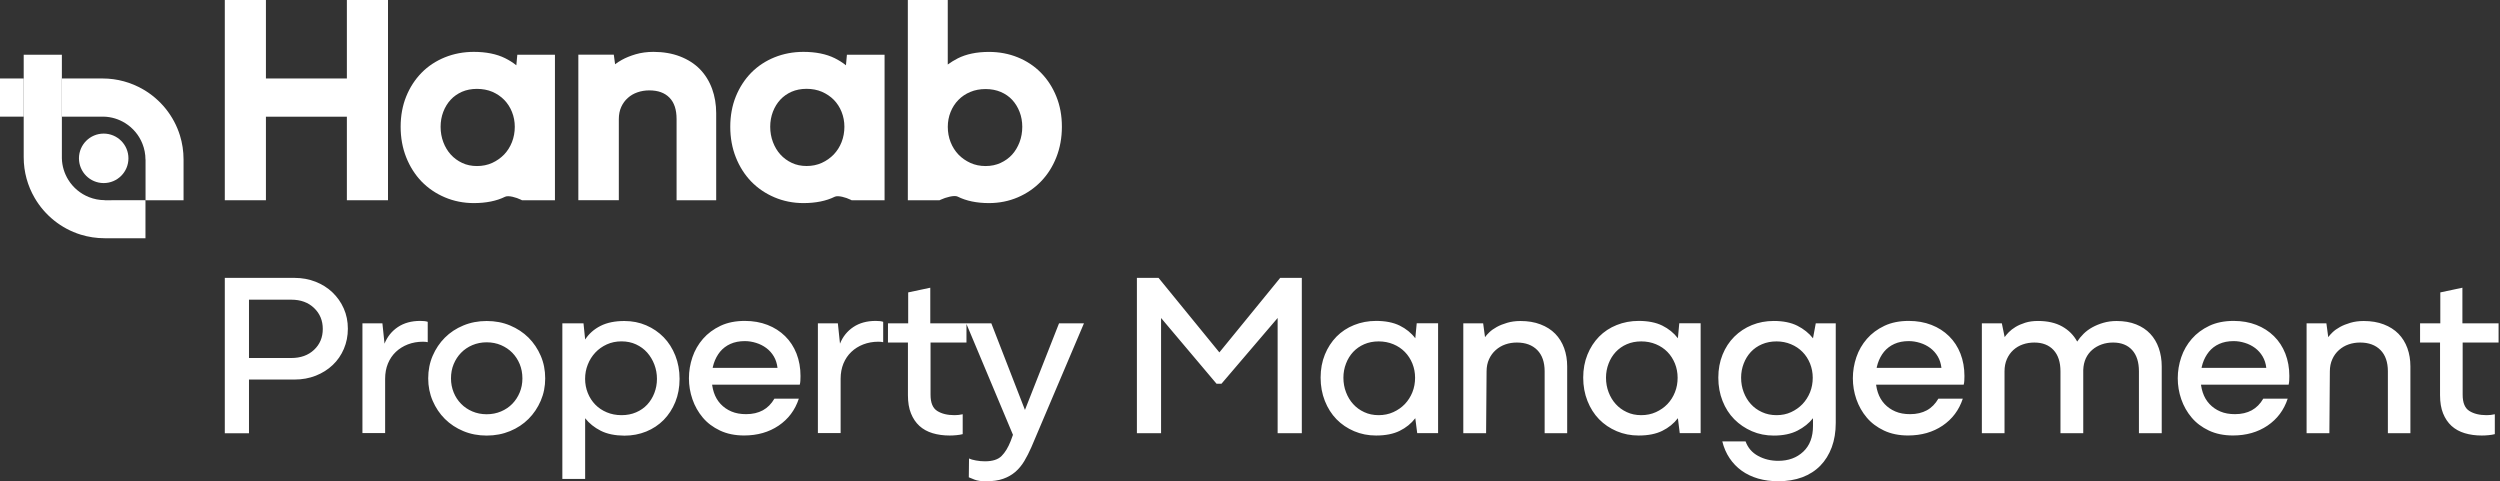
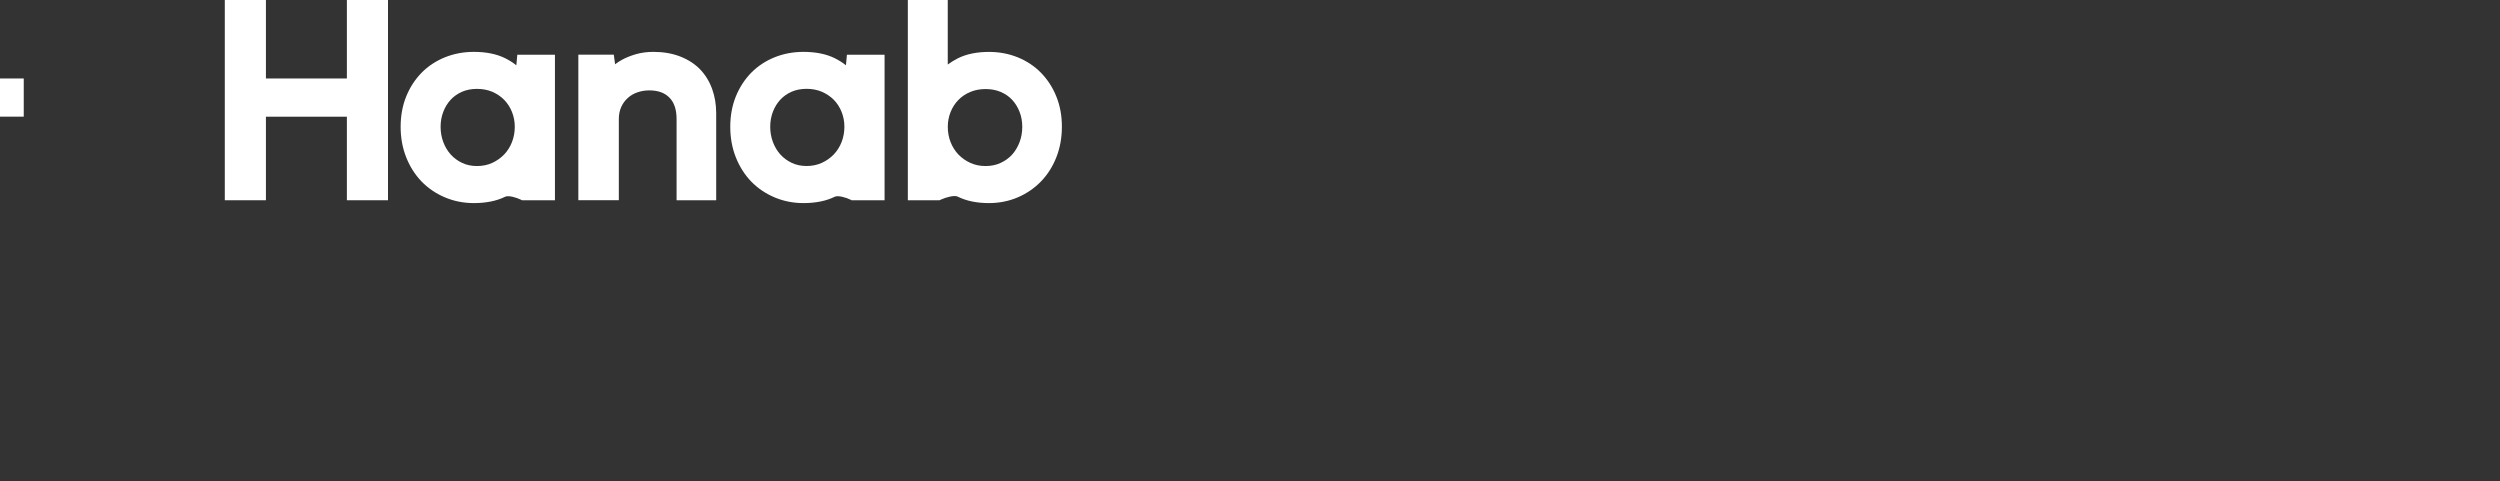
<svg xmlns="http://www.w3.org/2000/svg" width="187" height="36" viewBox="0 0 187 36" fill="none">
  <rect x="0" y="0" width="187" height="36" fill="#333333" stroke="none" />
  <path d="M38.622 4.884C38.366 4.68 38.087 4.505 37.783 4.353C37.148 4.039 36.36 3.88 35.443 3.88C34.678 3.88 33.952 4.016 33.284 4.285C32.613 4.557 32.023 4.943 31.534 5.442C31.048 5.938 30.659 6.534 30.383 7.218C30.108 7.899 29.968 8.664 29.968 9.484C29.968 10.304 30.108 11.072 30.383 11.765C30.659 12.462 31.048 13.072 31.53 13.574C32.017 14.076 32.603 14.475 33.274 14.76C33.945 15.046 34.675 15.191 35.439 15.191C36.357 15.191 37.144 15.033 37.78 14.718C38.029 14.595 38.629 14.773 38.953 14.932L39.05 14.981H41.51V4.094H38.694L38.622 4.884ZM37.715 7.471C37.961 7.724 38.159 8.028 38.295 8.372C38.434 8.719 38.506 9.095 38.506 9.484C38.506 9.889 38.434 10.275 38.295 10.631C38.156 10.984 37.958 11.296 37.712 11.555C37.462 11.814 37.16 12.028 36.814 12.187C36.473 12.342 36.091 12.42 35.679 12.42C35.268 12.42 34.895 12.342 34.571 12.187C34.24 12.031 33.952 11.821 33.718 11.561C33.482 11.302 33.294 10.988 33.161 10.634C33.025 10.278 32.957 9.892 32.957 9.48C32.957 9.085 33.025 8.709 33.158 8.362C33.291 8.015 33.478 7.711 33.712 7.458C33.945 7.208 34.227 7.011 34.555 6.865C34.885 6.722 35.261 6.648 35.676 6.648C36.094 6.648 36.48 6.722 36.823 6.865C37.17 7.017 37.468 7.218 37.715 7.471Z" fill="white" />
  <path d="M52.355 5.176C51.956 4.768 51.454 4.447 50.864 4.22C50.281 3.996 49.616 3.88 48.88 3.88C48.401 3.88 47.95 3.941 47.552 4.058C47.159 4.175 46.809 4.314 46.514 4.479C46.326 4.583 46.158 4.693 46.009 4.807L45.912 4.09H43.26V14.974H46.288V8.91C46.288 8.57 46.349 8.262 46.469 7.999C46.592 7.73 46.754 7.51 46.962 7.325C47.172 7.137 47.406 7.001 47.678 6.907C47.953 6.81 48.255 6.761 48.566 6.761C49.221 6.761 49.714 6.939 50.073 7.302C50.433 7.669 50.608 8.194 50.608 8.91V14.978H53.571V8.463C53.571 7.818 53.467 7.205 53.266 6.648C53.058 6.08 52.754 5.585 52.355 5.176Z" fill="white" />
  <path d="M63.278 4.884C63.022 4.68 62.743 4.505 62.439 4.353C61.803 4.039 61.016 3.88 60.098 3.88C59.334 3.88 58.608 4.016 57.94 4.285C57.269 4.557 56.679 4.943 56.19 5.442C55.703 5.938 55.318 6.534 55.039 7.218C54.763 7.902 54.624 8.664 54.624 9.484C54.624 10.304 54.763 11.072 55.039 11.765C55.314 12.462 55.703 13.072 56.186 13.574C56.672 14.076 57.259 14.475 57.93 14.76C58.601 15.046 59.33 15.191 60.095 15.191C61.012 15.191 61.8 15.033 62.435 14.718C62.685 14.595 63.285 14.773 63.609 14.932L63.706 14.981H66.166V4.094H63.349L63.278 4.884ZM62.37 7.468C62.617 7.721 62.815 8.025 62.951 8.369C63.09 8.716 63.161 9.092 63.161 9.48C63.161 9.886 63.09 10.271 62.951 10.628C62.811 10.981 62.614 11.292 62.367 11.552C62.118 11.811 61.816 12.025 61.469 12.184C61.129 12.339 60.747 12.417 60.335 12.417C59.923 12.417 59.551 12.339 59.227 12.184C58.896 12.028 58.608 11.817 58.374 11.558C58.138 11.299 57.95 10.984 57.817 10.631C57.681 10.275 57.612 9.886 57.612 9.477C57.612 9.085 57.681 8.706 57.813 8.359C57.946 8.012 58.134 7.708 58.368 7.455C58.601 7.205 58.883 7.007 59.21 6.862C59.538 6.719 59.917 6.644 60.332 6.644C60.75 6.644 61.136 6.719 61.479 6.865C61.823 7.017 62.124 7.218 62.37 7.468Z" fill="white" />
  <path d="M79.014 7.218C78.739 6.534 78.35 5.938 77.864 5.442C77.377 4.946 76.791 4.557 76.126 4.288C75.465 4.019 74.742 3.883 73.977 3.883C73.06 3.883 72.272 4.045 71.634 4.369C71.368 4.505 71.122 4.658 70.892 4.826V0H67.906V14.978H70.276L70.37 14.935C70.743 14.76 71.388 14.582 71.631 14.705C72.269 15.026 73.057 15.191 73.974 15.191C74.742 15.191 75.468 15.046 76.133 14.76C76.797 14.475 77.377 14.076 77.864 13.574C78.35 13.072 78.739 12.466 79.014 11.766C79.29 11.069 79.429 10.3 79.429 9.484C79.432 8.66 79.29 7.899 79.014 7.218ZM76.466 9.484C76.466 9.892 76.398 10.281 76.262 10.638C76.126 10.991 75.941 11.305 75.705 11.565C75.472 11.821 75.183 12.031 74.843 12.187C74.509 12.342 74.133 12.42 73.721 12.42C73.306 12.42 72.927 12.342 72.587 12.187C72.24 12.028 71.935 11.817 71.689 11.558C71.443 11.299 71.245 10.988 71.106 10.634C70.966 10.281 70.895 9.895 70.895 9.487C70.895 9.095 70.966 8.722 71.106 8.375C71.245 8.028 71.439 7.727 71.689 7.474C71.935 7.221 72.234 7.02 72.577 6.878C72.921 6.732 73.306 6.661 73.725 6.661C74.139 6.661 74.522 6.735 74.859 6.878C75.193 7.02 75.481 7.221 75.711 7.468C75.945 7.721 76.133 8.025 76.266 8.372C76.398 8.712 76.466 9.088 76.466 9.484Z" fill="white" />
  <path d="M16.815 14.978H19.891V8.729H25.946V14.978H29.022V0H25.946V5.87H19.891V0H16.815V14.978Z" fill="white" />
  <path d="M1.776 5.87H0V8.725H1.776V5.87Z" fill="white" />
-   <path d="M13.73 14.978V11.928C13.73 11.302 13.636 10.702 13.461 10.135C13.007 8.67 12.012 7.442 10.709 6.687C9.814 6.168 8.777 5.87 7.672 5.87H4.635V8.725H7.75C8.346 8.738 8.897 8.917 9.37 9.211C9.951 9.575 10.404 10.116 10.657 10.761C10.8 11.124 10.881 11.519 10.881 11.931H10.887V14.981L13.73 14.978Z" fill="white" />
-   <path d="M7.756 13.694C8.778 13.694 9.607 12.866 9.607 11.843C9.607 10.821 8.778 9.993 7.756 9.993C6.734 9.993 5.906 10.821 5.906 11.843C5.906 12.866 6.734 13.694 7.756 13.694Z" fill="white" />
-   <path d="M7.834 14.978V14.971C7.419 14.971 7.027 14.89 6.664 14.748C6.019 14.495 5.478 14.041 5.115 13.461C4.82 12.988 4.641 12.433 4.628 11.84V4.094H1.773V11.762C1.773 12.871 2.071 13.908 2.59 14.799C3.345 16.102 4.573 17.097 6.038 17.551C6.606 17.726 7.208 17.82 7.831 17.82H10.881V14.974L7.834 14.978Z" fill="white" />
-   <path d="M181.024 24.186H182.535V21.872L184.188 21.521V24.186H186.894V25.622H184.207V29.53C184.207 30.127 184.373 30.529 184.706 30.739C185.04 30.95 185.471 31.054 185.996 31.054C186.09 31.054 186.191 31.047 186.304 31.038C186.415 31.025 186.518 31.009 186.612 30.986V32.474C186.473 32.509 186.317 32.535 186.146 32.551C185.977 32.568 185.809 32.577 185.643 32.577C185.173 32.577 184.749 32.519 184.36 32.402C183.974 32.286 183.647 32.104 183.374 31.858C183.105 31.611 182.895 31.3 182.742 30.921C182.59 30.542 182.515 30.088 182.515 29.563V25.622H181.021V24.186H181.024ZM172.539 24.186H174.014L174.153 25.22C174.224 25.116 174.331 24.993 174.477 24.854C174.623 24.714 174.808 24.581 175.032 24.458C175.255 24.335 175.514 24.231 175.813 24.144C176.111 24.056 176.441 24.011 176.804 24.011C177.365 24.011 177.868 24.095 178.305 24.264C178.746 24.432 179.109 24.666 179.404 24.964C179.696 25.262 179.919 25.622 180.072 26.04C180.224 26.461 180.298 26.915 180.298 27.407V32.402H178.613V27.777C178.613 27.087 178.428 26.555 178.059 26.182C177.689 25.81 177.184 25.622 176.539 25.622C176.234 25.622 175.946 25.667 175.677 25.761C175.407 25.855 175.168 25.994 174.957 26.182C174.746 26.37 174.578 26.597 174.458 26.866C174.335 27.135 174.273 27.44 174.273 27.777L174.237 32.402H172.533V24.186H172.539ZM164.423 27.515H169.518C169.483 27.2 169.392 26.915 169.246 26.665C169.1 26.416 168.912 26.205 168.685 26.033C168.458 25.865 168.202 25.735 167.92 25.648C167.638 25.56 167.356 25.515 167.078 25.515C166.666 25.515 166.306 25.586 165.998 25.725C165.687 25.865 165.431 26.062 165.227 26.312C165.023 26.565 164.867 26.857 164.76 27.187C164.656 27.521 164.601 27.878 164.601 28.263C164.601 28.662 164.656 29.025 164.767 29.359C164.877 29.693 165.045 29.978 165.269 30.218C165.493 30.457 165.762 30.645 166.076 30.778C166.394 30.915 166.76 30.979 167.181 30.979C167.661 30.979 168.076 30.882 168.429 30.691C168.779 30.5 169.068 30.208 169.291 29.822H171.119C170.837 30.675 170.335 31.346 169.609 31.838C168.883 32.328 168.021 32.574 167.026 32.574C166.345 32.574 165.745 32.451 165.224 32.205C164.702 31.958 164.271 31.634 163.934 31.232C163.593 30.83 163.337 30.373 163.159 29.864C162.984 29.355 162.896 28.834 162.896 28.296C162.896 27.758 162.984 27.233 163.159 26.717C163.334 26.202 163.6 25.745 163.95 25.343C164.3 24.941 164.737 24.617 165.259 24.37C165.781 24.124 166.387 24.004 167.078 24.004C167.7 24.004 168.264 24.105 168.773 24.302C169.282 24.5 169.722 24.782 170.092 25.145C170.461 25.508 170.743 25.942 170.944 26.451C171.142 26.96 171.243 27.518 171.243 28.124C171.243 28.253 171.239 28.37 171.233 28.474C171.226 28.578 171.213 28.678 171.191 28.772H164.391L164.423 27.515ZM148.243 32.402V24.183H149.737L149.948 25.216C150.019 25.113 150.12 24.99 150.256 24.85C150.392 24.711 150.56 24.578 150.765 24.455C150.969 24.332 151.209 24.228 151.484 24.14C151.76 24.053 152.077 24.008 152.44 24.008C153.153 24.008 153.759 24.144 154.249 24.419C154.742 24.695 155.114 25.071 155.374 25.55C155.503 25.353 155.659 25.158 155.847 24.973C156.035 24.785 156.255 24.623 156.505 24.484C156.758 24.345 157.033 24.231 157.338 24.144C157.642 24.056 157.97 24.011 158.323 24.011C158.874 24.011 159.36 24.095 159.782 24.264C160.203 24.432 160.556 24.666 160.835 24.964C161.117 25.262 161.331 25.622 161.477 26.04C161.623 26.458 161.697 26.915 161.697 27.407V32.402H159.992V27.777C159.992 27.087 159.824 26.555 159.483 26.182C159.143 25.81 158.67 25.622 158.061 25.622C157.756 25.622 157.471 25.667 157.208 25.761C156.946 25.855 156.709 25.988 156.505 26.163C156.301 26.338 156.139 26.552 156.022 26.801C155.905 27.054 155.84 27.343 155.827 27.67V32.402H154.123V27.777C154.123 27.087 153.951 26.555 153.604 26.182C153.257 25.81 152.781 25.622 152.171 25.622C151.867 25.622 151.578 25.667 151.309 25.761C151.04 25.855 150.804 25.994 150.596 26.182C150.392 26.37 150.23 26.597 150.113 26.866C149.996 27.135 149.938 27.44 149.938 27.777V32.402H148.243ZM140.124 27.515H145.219C145.183 27.2 145.093 26.915 144.947 26.665C144.801 26.416 144.613 26.205 144.386 26.033C144.159 25.865 143.903 25.735 143.621 25.648C143.339 25.56 143.057 25.515 142.778 25.515C142.367 25.515 142.007 25.586 141.699 25.725C141.388 25.865 141.132 26.062 140.924 26.312C140.72 26.565 140.565 26.857 140.458 27.187C140.351 27.521 140.299 27.878 140.299 28.263C140.299 28.662 140.354 29.025 140.464 29.359C140.574 29.693 140.743 29.978 140.966 30.218C141.19 30.457 141.459 30.645 141.774 30.778C142.091 30.915 142.457 30.979 142.879 30.979C143.358 30.979 143.773 30.882 144.127 30.691C144.477 30.5 144.765 30.208 144.989 29.822H146.817C146.535 30.675 146.032 31.346 145.306 31.838C144.58 32.328 143.718 32.574 142.723 32.574C142.043 32.574 141.443 32.451 140.921 32.205C140.399 31.958 139.968 31.634 139.631 31.232C139.291 30.83 139.035 30.373 138.856 29.864C138.681 29.355 138.594 28.834 138.594 28.296C138.594 27.758 138.681 27.233 138.856 26.717C139.031 26.202 139.297 25.745 139.647 25.343C139.997 24.941 140.435 24.617 140.957 24.37C141.479 24.124 142.085 24.004 142.775 24.004C143.397 24.004 143.961 24.105 144.47 24.302C144.979 24.5 145.42 24.782 145.789 25.145C146.159 25.508 146.441 25.942 146.642 26.451C146.84 26.96 146.94 27.518 146.94 28.124C146.94 28.253 146.937 28.37 146.93 28.474C146.924 28.578 146.911 28.678 146.885 28.772H140.088L140.124 27.515ZM133.975 30.827C134.303 30.675 134.588 30.474 134.828 30.224C135.067 29.971 135.255 29.676 135.392 29.339C135.528 28.999 135.593 28.639 135.593 28.253C135.593 27.881 135.524 27.527 135.392 27.194C135.255 26.86 135.071 26.571 134.828 26.325C134.588 26.079 134.299 25.887 133.965 25.748C133.632 25.609 133.272 25.537 132.886 25.537C132.487 25.537 132.124 25.609 131.797 25.748C131.47 25.887 131.191 26.082 130.964 26.325C130.737 26.571 130.556 26.86 130.429 27.194C130.3 27.527 130.235 27.881 130.235 28.253C130.235 28.639 130.3 29.002 130.429 29.339C130.559 29.68 130.737 29.975 130.964 30.224C131.191 30.477 131.47 30.678 131.797 30.827C132.124 30.979 132.487 31.054 132.886 31.054C133.285 31.054 133.648 30.979 133.975 30.827ZM135.819 24.186H137.314V31.634C137.314 32.312 137.213 32.918 137.015 33.456C136.814 33.994 136.532 34.451 136.163 34.83C135.794 35.209 135.343 35.498 134.811 35.699C134.28 35.896 133.677 35.997 133.009 35.997C132.471 35.997 131.969 35.929 131.505 35.796C131.042 35.66 130.634 35.465 130.277 35.209C129.92 34.953 129.619 34.639 129.373 34.272C129.126 33.906 128.945 33.488 128.828 33.018H130.569C130.744 33.498 131.058 33.861 131.509 34.104C131.959 34.35 132.462 34.47 133.013 34.47C133.774 34.47 134.397 34.243 134.883 33.786C135.369 33.329 135.612 32.688 135.612 31.858V31.281C135.32 31.654 134.931 31.965 134.452 32.211C133.972 32.457 133.379 32.581 132.679 32.581C132.092 32.581 131.548 32.474 131.045 32.256C130.543 32.039 130.102 31.741 129.726 31.362C129.35 30.983 129.058 30.526 128.848 29.994C128.637 29.462 128.53 28.882 128.53 28.25C128.53 27.618 128.637 27.044 128.848 26.526C129.058 26.007 129.35 25.56 129.726 25.184C130.102 24.811 130.54 24.52 131.045 24.315C131.548 24.111 132.092 24.008 132.679 24.008C133.382 24.008 133.969 24.127 134.445 24.367C134.918 24.607 135.307 24.918 135.612 25.304L135.819 24.186ZM123.863 30.827C124.196 30.675 124.485 30.474 124.725 30.224C124.965 29.971 125.153 29.676 125.286 29.339C125.422 28.999 125.486 28.639 125.486 28.253C125.486 27.881 125.418 27.527 125.286 27.194C125.149 26.86 124.965 26.571 124.725 26.325C124.485 26.079 124.196 25.887 123.863 25.748C123.529 25.609 123.163 25.537 122.764 25.537C122.365 25.537 122.005 25.609 121.685 25.748C121.36 25.887 121.088 26.082 120.858 26.325C120.631 26.571 120.45 26.86 120.323 27.194C120.194 27.527 120.129 27.881 120.129 28.253C120.129 28.639 120.194 29.002 120.323 29.339C120.453 29.68 120.631 29.975 120.858 30.224C121.085 30.477 121.36 30.678 121.685 30.827C122.005 30.979 122.365 31.054 122.764 31.054C123.163 31.054 123.529 30.979 123.863 30.827ZM125.506 31.281C125.201 31.679 124.812 31.994 124.339 32.227C123.866 32.461 123.276 32.577 122.573 32.577C121.986 32.577 121.438 32.47 120.929 32.253C120.42 32.036 119.98 31.738 119.61 31.359C119.241 30.979 118.952 30.522 118.742 29.991C118.531 29.459 118.424 28.879 118.424 28.247C118.424 27.615 118.531 27.041 118.742 26.523C118.952 26.004 119.244 25.557 119.61 25.181C119.98 24.808 120.417 24.516 120.929 24.312C121.438 24.108 121.986 24.004 122.573 24.004C123.276 24.004 123.863 24.121 124.339 24.354C124.812 24.588 125.201 24.905 125.506 25.301L125.61 24.179H127.208V32.399H125.645L125.506 31.281ZM109.465 24.186H110.94L111.079 25.22C111.151 25.116 111.258 24.993 111.403 24.854C111.549 24.714 111.734 24.581 111.958 24.458C112.181 24.335 112.441 24.231 112.739 24.144C113.037 24.056 113.368 24.011 113.731 24.011C114.295 24.011 114.794 24.095 115.231 24.264C115.672 24.432 116.038 24.666 116.33 24.964C116.622 25.262 116.845 25.622 116.998 26.04C117.15 26.461 117.225 26.915 117.225 27.407V32.402H115.539V27.777C115.539 27.087 115.354 26.555 114.985 26.182C114.615 25.81 114.11 25.622 113.465 25.622C113.16 25.622 112.872 25.667 112.603 25.761C112.334 25.855 112.094 25.994 111.883 26.182C111.672 26.37 111.504 26.597 111.381 26.866C111.258 27.135 111.196 27.44 111.196 27.777L111.16 32.402H109.455V24.186H109.465ZM104.221 30.827C104.555 30.675 104.843 30.474 105.083 30.224C105.323 29.971 105.511 29.676 105.647 29.339C105.783 28.999 105.848 28.639 105.848 28.253C105.848 27.881 105.78 27.527 105.647 27.194C105.511 26.86 105.323 26.571 105.083 26.325C104.843 26.079 104.555 25.887 104.221 25.748C103.887 25.609 103.521 25.537 103.122 25.537C102.724 25.537 102.364 25.609 102.043 25.748C101.722 25.887 101.446 26.082 101.216 26.325C100.989 26.571 100.808 26.86 100.682 27.194C100.552 27.527 100.487 27.881 100.487 28.253C100.487 28.639 100.552 29.002 100.682 29.339C100.811 29.68 100.989 29.975 101.216 30.224C101.443 30.477 101.719 30.678 102.043 30.827C102.364 30.979 102.727 31.054 103.122 31.054C103.521 31.054 103.887 30.979 104.221 30.827ZM105.864 31.281C105.56 31.679 105.171 31.994 104.697 32.227C104.224 32.461 103.634 32.577 102.931 32.577C102.344 32.577 101.797 32.47 101.288 32.253C100.779 32.036 100.338 31.738 99.969 31.359C99.599 30.979 99.311 30.522 99.1 29.991C98.889 29.459 98.782 28.879 98.782 28.247C98.782 27.615 98.889 27.041 99.1 26.523C99.311 26.004 99.602 25.557 99.969 25.181C100.338 24.808 100.776 24.516 101.288 24.312C101.797 24.108 102.344 24.004 102.931 24.004C103.634 24.004 104.221 24.121 104.697 24.354C105.171 24.588 105.563 24.905 105.864 25.301L105.971 24.179H107.569V32.399H106.007L105.864 31.281ZM85.043 20.786H86.66L91.35 26.532H91.068L95.758 20.786H97.376V32.402H95.567V23.57L95.706 23.622L91.366 28.704H90.997L86.709 23.622L86.848 23.57V32.402H85.04V20.786H85.043ZM72.483 34.295C72.6 34.353 72.772 34.402 73.002 34.444C73.229 34.486 73.455 34.506 73.679 34.506C74.24 34.506 74.655 34.373 74.917 34.11C75.18 33.848 75.407 33.475 75.595 32.999L75.77 32.525L72.272 24.186H74.152L76.736 30.843H76.596L79.215 24.186H81.079L77.144 33.456C76.979 33.828 76.804 34.175 76.616 34.49C76.428 34.804 76.204 35.073 75.948 35.297C75.689 35.517 75.387 35.692 75.034 35.815C74.684 35.938 74.256 36 73.75 36C73.387 36 73.102 35.958 72.898 35.877C72.694 35.796 72.548 35.737 72.467 35.702L72.483 34.295ZM66.422 24.186H67.932V21.872L69.585 21.521V24.186H72.292V25.622H69.605V29.53C69.605 30.127 69.77 30.529 70.104 30.739C70.438 30.95 70.869 31.054 71.394 31.054C71.488 31.054 71.588 31.047 71.702 31.038C71.812 31.025 71.916 31.009 72.01 30.986V32.474C71.871 32.509 71.715 32.535 71.543 32.551C71.375 32.568 71.206 32.577 71.041 32.577C70.571 32.577 70.146 32.519 69.757 32.402C69.371 32.286 69.044 32.104 68.772 31.858C68.503 31.611 68.292 31.3 68.14 30.921C67.987 30.542 67.913 30.088 67.913 29.563V25.622H66.419L66.422 24.186ZM61.178 32.402V24.183H62.672L62.831 25.706C63.041 25.181 63.375 24.766 63.832 24.461C64.289 24.157 64.847 24.004 65.501 24.004C65.618 24.004 65.725 24.011 65.826 24.02C65.926 24.034 66.004 24.05 66.062 24.072V25.596C66.027 25.583 65.975 25.576 65.903 25.57C65.832 25.563 65.767 25.56 65.709 25.56C65.297 25.56 64.921 25.628 64.575 25.761C64.228 25.897 63.93 26.082 63.68 26.322C63.427 26.562 63.233 26.85 63.09 27.19C62.951 27.531 62.879 27.91 62.879 28.328V32.392H61.178V32.402ZM53.062 27.515H58.157C58.121 27.2 58.031 26.915 57.885 26.665C57.739 26.416 57.551 26.205 57.321 26.033C57.094 25.865 56.838 25.735 56.556 25.648C56.274 25.56 55.995 25.515 55.713 25.515C55.305 25.515 54.942 25.586 54.634 25.725C54.323 25.865 54.067 26.062 53.859 26.312C53.655 26.565 53.499 26.857 53.392 27.187C53.285 27.521 53.234 27.878 53.234 28.263C53.234 28.662 53.289 29.025 53.399 29.359C53.509 29.693 53.678 29.978 53.901 30.218C54.125 30.457 54.394 30.645 54.708 30.778C55.026 30.915 55.392 30.979 55.814 30.979C56.293 30.979 56.708 30.882 57.061 30.691C57.411 30.5 57.7 30.208 57.924 29.822H59.752C59.47 30.675 58.967 31.346 58.241 31.838C57.515 32.328 56.653 32.574 55.658 32.574C54.977 32.574 54.378 32.451 53.856 32.205C53.334 31.958 52.903 31.634 52.566 31.232C52.229 30.83 51.969 30.373 51.794 29.864C51.62 29.355 51.532 28.834 51.532 28.296C51.532 27.758 51.62 27.233 51.794 26.717C51.969 26.202 52.235 25.745 52.585 25.343C52.935 24.941 53.373 24.617 53.895 24.37C54.417 24.124 55.023 24.004 55.713 24.004C56.335 24.004 56.899 24.105 57.408 24.302C57.917 24.5 58.358 24.782 58.727 25.145C59.097 25.508 59.379 25.942 59.58 26.451C59.778 26.96 59.878 27.518 59.878 28.124C59.878 28.253 59.875 28.37 59.868 28.474C59.862 28.578 59.849 28.678 59.823 28.772H53.023L53.062 27.515ZM47.578 30.843C47.905 30.704 48.184 30.509 48.411 30.266C48.638 30.02 48.819 29.732 48.946 29.398C49.075 29.064 49.14 28.71 49.14 28.338C49.14 27.965 49.075 27.608 48.946 27.268C48.816 26.928 48.638 26.633 48.411 26.374C48.184 26.117 47.905 25.913 47.578 25.761C47.25 25.609 46.887 25.534 46.489 25.534C46.09 25.534 45.724 25.609 45.39 25.761C45.056 25.913 44.768 26.117 44.528 26.374C44.288 26.63 44.1 26.928 43.967 27.268C43.831 27.608 43.766 27.962 43.766 28.338C43.766 28.71 43.834 29.064 43.967 29.398C44.103 29.732 44.288 30.02 44.528 30.266C44.768 30.513 45.056 30.704 45.39 30.843C45.724 30.983 46.09 31.054 46.489 31.054C46.887 31.054 47.25 30.986 47.578 30.843ZM44.936 32.221C44.463 31.981 44.071 31.67 43.769 31.284V35.822H42.064V24.186H43.646L43.769 25.395C44.051 24.964 44.434 24.623 44.92 24.377C45.406 24.131 45.999 24.011 46.703 24.011C47.289 24.011 47.834 24.118 48.336 24.335C48.839 24.552 49.276 24.85 49.646 25.23C50.015 25.609 50.303 26.066 50.514 26.597C50.725 27.129 50.832 27.709 50.832 28.341C50.832 28.973 50.725 29.547 50.514 30.069C50.303 30.587 50.012 31.034 49.646 31.41C49.276 31.783 48.839 32.075 48.336 32.279C47.834 32.483 47.289 32.587 46.703 32.587C45.999 32.581 45.409 32.461 44.936 32.221ZM37.478 30.775C37.806 30.636 38.087 30.445 38.321 30.205C38.554 29.965 38.739 29.683 38.875 29.355C39.011 29.028 39.076 28.678 39.076 28.305C39.076 27.92 39.008 27.563 38.875 27.236C38.739 26.908 38.554 26.626 38.321 26.387C38.087 26.147 37.806 25.959 37.478 25.816C37.151 25.677 36.794 25.605 36.405 25.605C36.02 25.605 35.66 25.677 35.332 25.816C35.005 25.956 34.723 26.147 34.49 26.387C34.256 26.626 34.072 26.908 33.935 27.236C33.799 27.563 33.734 27.92 33.734 28.305C33.734 28.678 33.803 29.031 33.935 29.355C34.068 29.683 34.253 29.965 34.49 30.205C34.723 30.445 35.005 30.636 35.332 30.775C35.66 30.915 36.016 30.986 36.405 30.986C36.791 30.986 37.148 30.915 37.478 30.775ZM32.364 26.613C32.587 26.095 32.892 25.641 33.278 25.255C33.663 24.87 34.123 24.565 34.658 24.345C35.19 24.124 35.773 24.011 36.405 24.011C37.037 24.011 37.621 24.121 38.152 24.345C38.684 24.568 39.144 24.87 39.533 25.255C39.919 25.641 40.223 26.095 40.447 26.613C40.671 27.132 40.781 27.696 40.781 28.305C40.781 28.902 40.671 29.459 40.447 29.978C40.223 30.496 39.919 30.95 39.533 31.336C39.147 31.722 38.687 32.026 38.152 32.247C37.621 32.467 37.037 32.581 36.405 32.581C35.773 32.581 35.19 32.47 34.658 32.247C34.127 32.026 33.666 31.722 33.278 31.336C32.889 30.95 32.587 30.496 32.364 29.978C32.14 29.459 32.03 28.902 32.03 28.305C32.03 27.696 32.14 27.132 32.364 26.613ZM27.11 32.402V24.183H28.604L28.762 25.706C28.973 25.181 29.307 24.766 29.764 24.461C30.221 24.157 30.775 24.004 31.433 24.004C31.55 24.004 31.66 24.011 31.757 24.02C31.858 24.034 31.936 24.05 31.994 24.072V25.596C31.958 25.583 31.907 25.576 31.835 25.57C31.764 25.563 31.699 25.56 31.641 25.56C31.229 25.56 30.853 25.628 30.506 25.761C30.16 25.897 29.861 26.082 29.608 26.322C29.356 26.562 29.161 26.85 29.019 27.19C28.879 27.531 28.808 27.91 28.808 28.328V32.392H27.11V32.402ZM16.815 20.786H22.034C22.595 20.786 23.12 20.883 23.606 21.074C24.092 21.265 24.513 21.531 24.87 21.872C25.226 22.212 25.508 22.611 25.712 23.071C25.917 23.531 26.02 24.037 26.02 24.588C26.02 25.126 25.92 25.628 25.722 26.095C25.521 26.562 25.246 26.967 24.886 27.304C24.529 27.644 24.108 27.907 23.622 28.101C23.136 28.292 22.604 28.39 22.03 28.39H18.361V26.779H21.787C22.491 26.779 23.058 26.575 23.492 26.166C23.927 25.758 24.144 25.236 24.144 24.607C24.144 23.975 23.927 23.453 23.492 23.038C23.058 22.623 22.491 22.416 21.787 22.416H18.413L18.624 22.205V32.406H16.815V20.786Z" fill="white" />
</svg>